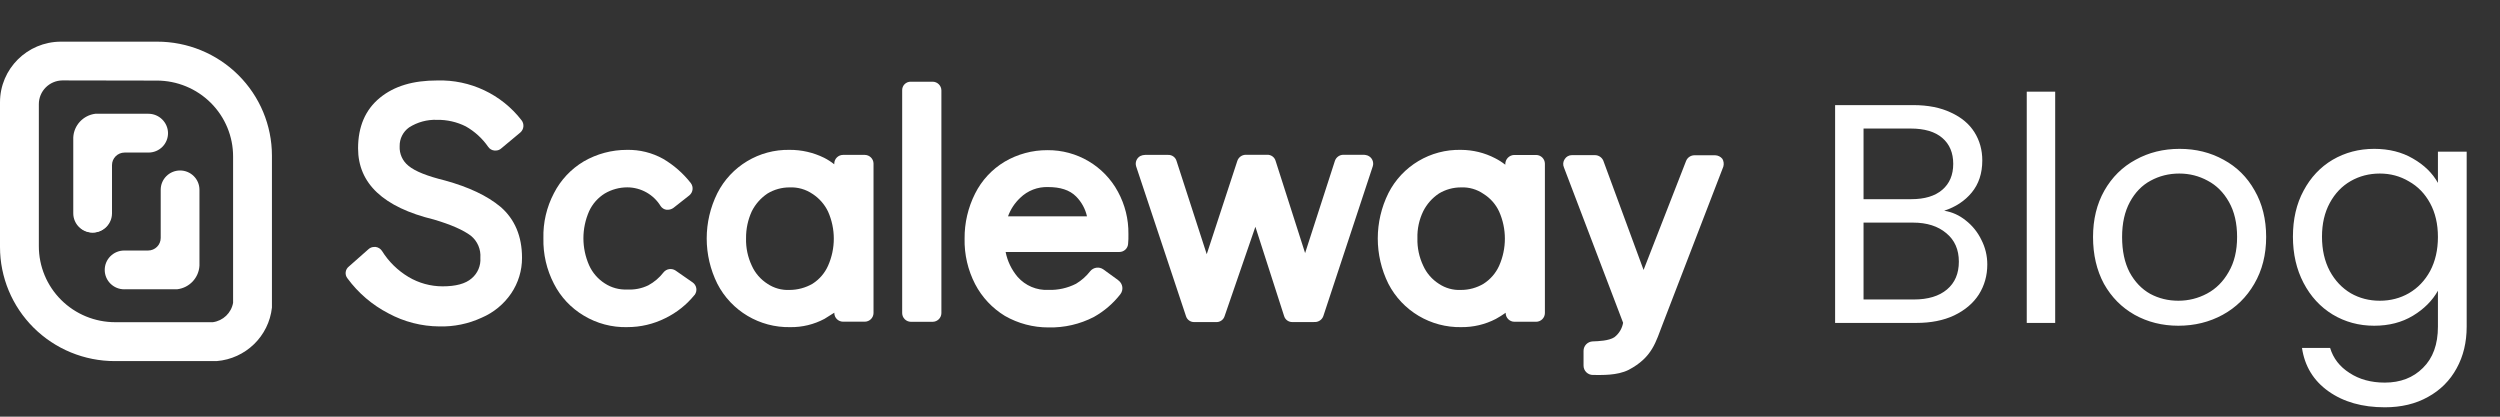
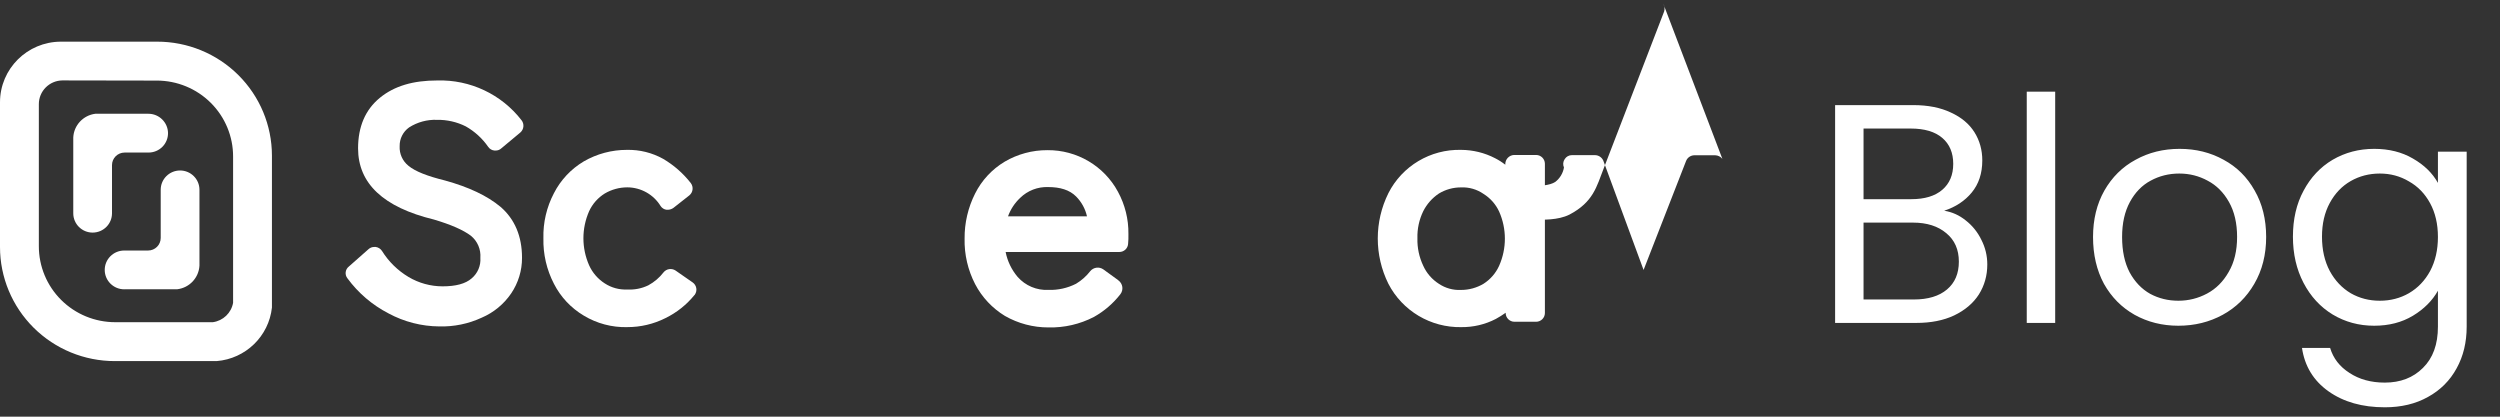
<svg xmlns="http://www.w3.org/2000/svg" viewBox="0 0 240 40">
  <rect x="0" y="0" width="240" height="40" fill="#333333" stroke="none" />
  <path d="m42.174 31.337c-1.704-0.012-3.38-0.442-4.877-1.251-1.556-0.804-2.904-1.954-3.939-3.362-0.137-0.169-0.199-0.385-0.173-0.6 0.026-0.215 0.138-0.41 0.31-0.542l1.885-1.665c0.152-0.138 0.352-0.213 0.558-0.209h0.138c0.244 0.038 0.46 0.177 0.595 0.382 0.636 1.022 1.508 1.878 2.544 2.497 0.99 0.59 2.122 0.901 3.276 0.901 1.254 0 2.196-0.245 2.787-0.764 0.58-0.487 0.891-1.221 0.837-1.974 0.062-0.81-0.276-1.599-0.906-2.115-0.733-0.555-1.918-1.075-3.555-1.56-4.853-1.178-7.28-3.466-7.28-6.836 0-2.079 0.696-3.708 2.091-4.85 1.395-1.142 3.207-1.665 5.508-1.665 3.155-0.093 6.163 1.325 8.089 3.812 0.285 0.358 0.239 0.875-0.105 1.178l-1.832 1.528c-0.151 0.14-0.352 0.216-0.558 0.209h-0.105c-0.239-0.023-0.455-0.149-0.591-0.346-0.561-0.812-1.299-1.487-2.16-1.974-0.854-0.427-1.799-0.642-2.754-0.627-0.949-0.037-1.887 0.217-2.685 0.728-0.584 0.416-0.923 1.092-0.906 1.806-0.037 0.72 0.274 1.415 0.837 1.87 0.663 0.555 1.848 1.005 3.518 1.419 2.269 0.627 4.044 1.456 5.334 2.533 1.359 1.178 2.058 2.815 2.058 4.886 0.006 1.222-0.359 2.418-1.047 3.43-0.701 1.028-1.684 1.834-2.831 2.324-1.27 0.587-2.66 0.873-4.061 0.836z" fill="#fff" />
  <path d="m60.219 31.405c-1.472 0.036-2.924-0.349-4.182-1.11-1.224-0.728-2.216-1.786-2.859-3.052-0.699-1.349-1.046-2.85-1.011-4.367-0.039-1.506 0.309-2.996 1.011-4.331 0.646-1.263 1.637-2.32 2.859-3.048 1.258-0.729 2.689-1.112 4.145-1.11 1.219-0.027 2.423 0.272 3.486 0.865 1.022 0.602 1.921 1.39 2.649 2.324 0.277 0.366 0.217 0.885-0.138 1.178l-1.533 1.206c-0.153 0.11-0.337 0.172-0.526 0.177h-0.138c-0.228-0.032-0.43-0.16-0.558-0.35-0.68-1.115-1.895-1.798-3.207-1.802-0.76 0.002-1.506 0.206-2.16 0.591-0.657 0.407-1.178 0.997-1.5 1.697-0.732 1.657-0.732 3.543 0 5.199 0.321 0.71 0.842 1.312 1.5 1.733 0.639 0.418 1.395 0.624 2.16 0.587 0.698 0.041 1.394-0.098 2.022-0.402 0.57-0.309 1.069-0.734 1.464-1.247 0.28-0.344 0.778-0.419 1.149-0.173l1.642 1.142c0.185 0.129 0.31 0.326 0.349 0.546 0.039 0.221-0.013 0.448-0.143 0.632 0.001 0.009-0.002 0.018-0.008 0.025s-0.015 0.011-0.025 0.011c-0.757 0.932-1.709 1.688-2.791 2.216-1.135 0.57-2.389 0.865-3.66 0.861z" fill="#fff" />
-   <path d="m75.871 31.405c-2.944 0.062-5.665-1.555-7.005-4.162-1.363-2.741-1.363-5.957 0-8.698 1.315-2.597 4.012-4.214 6.936-4.158 1.149-0.007 2.283 0.253 3.312 0.76 0.345 0.176 0.672 0.386 0.975 0.627v-0.072c0.006-0.457 0.378-0.826 0.837-0.832h2.095c0.46 0.006 0.831 0.375 0.837 0.832v14.352c-0.007 0.456-0.378 0.824-0.837 0.828h-2.091c-0.459-0.004-0.831-0.372-0.837-0.828v-0.036c-0.316 0.209-0.627 0.402-0.942 0.591-1.008 0.538-2.136 0.812-3.28 0.796zm-0.069-13.415c-0.75-3e-3 -1.487 0.202-2.127 0.591-0.639 0.428-1.155 1.012-1.5 1.697-0.375 0.815-0.564 1.702-0.554 2.598-0.025 0.909 0.165 1.811 0.554 2.634 0.32 0.711 0.841 1.313 1.5 1.733 0.626 0.421 1.373 0.628 2.127 0.591 0.771-0.003 1.528-0.207 2.196-0.591 0.659-0.419 1.18-1.022 1.496-1.733 0.735-1.655 0.735-3.541 0-5.196-0.331-0.694-0.849-1.283-1.496-1.701-0.645-0.439-1.415-0.657-2.196-0.623z" fill="#fff" />
-   <path d="m87.446 7.844h2.091c0.46 0.006 0.831 0.375 0.837 0.832v21.385c-0.006 0.457-0.378 0.826-0.837 0.832h-2.091c-0.46-0.006-0.831-0.375-0.837-0.832v-21.385c-8e-3 -0.223 0.078-0.439 0.236-0.597 0.159-0.158 0.376-0.243 0.601-0.235z" fill="#fff" />
-   <path d="m124.08 30.918c-0.373 0.014-0.708-0.229-0.809-0.587l-2.754-8.561-2.96 8.594c-0.113 0.345-0.444 0.573-0.809 0.555h-2.091c-0.374 0.014-0.708-0.229-0.809-0.587l-4.776-14.352c-0.126-0.388 0.044-0.81 0.404-1.005 0.142-0.067 0.297-0.103 0.453-0.105h2.213c0.374-0.013 0.709 0.232 0.808 0.591l2.896 8.943 2.936-8.955c0.115-0.349 0.44-0.587 0.809-0.591h2.059c0.375-0.013 0.709 0.232 0.809 0.591l2.831 8.847 2.859-8.847c0.114-0.349 0.44-0.587 0.809-0.591h1.989c0.119 0.01 0.236 0.035 0.348 0.072 0.412 0.165 0.626 0.618 0.49 1.038l-4.74 14.36c-0.115 0.348-0.441 0.585-0.809 0.587l-2.156 4e-3z" fill="#fff" />
  <path d="m140.29 31.405c-2.943 0.056-5.66-1.559-7.005-4.162-1.359-2.742-1.359-5.956 0-8.698 1.322-2.608 4.036-4.227 6.973-4.158 1.14 0.004 2.264 0.279 3.275 0.804 0.345 0.175 0.672 0.384 0.975 0.623v-0.068c4e-3 -0.464 0.371-0.845 0.837-0.869h2.128c0.459 0.006 0.83 0.375 0.837 0.832v14.352c-7e-3 0.456-0.379 0.824-0.837 0.828h-2.091c-0.459-0.004-0.831-0.372-0.838-0.828v-0.036c-0.301 0.215-0.616 0.413-0.942 0.591-1.022 0.531-2.16 0.801-3.312 0.788zm-0.032-13.415c-0.751-0.003-1.488 0.202-2.128 0.591-0.639 0.427-1.156 1.012-1.5 1.697-0.393 0.809-0.585 1.7-0.558 2.598-0.024 0.909 0.167 1.812 0.558 2.634 0.319 0.711 0.841 1.313 1.5 1.733 0.626 0.421 1.373 0.628 2.128 0.591 0.76 0.002 1.507-0.203 2.159-0.591 0.66-0.42 1.181-1.022 1.501-1.733 0.734-1.655 0.734-3.541 0-5.196-0.322-0.701-0.844-1.292-1.501-1.701-0.631-0.438-1.39-0.657-2.159-0.623z" fill="#fff" />
  <path d="m105.92 25.86c-0.4-0.28-0.95-0.204-1.258 0.173-0.374 0.482-0.835 0.891-1.359 1.206-0.818 0.417-1.73 0.621-2.649 0.591-1.127 0.057-2.218-0.402-2.961-1.247-0.582-0.687-0.979-1.511-1.153-2.393h10.919c0.437 0.001 0.802-0.331 0.838-0.764 0.03-0.322 0.041-0.646 0.032-0.969 0.018-1.415-0.329-2.81-1.007-4.053-1.335-2.476-3.941-4.012-6.766-3.989-1.447-0.006-2.868 0.377-4.113 1.11-1.216 0.73-2.198 1.788-2.831 3.052-0.678 1.343-1.024 2.828-1.011 4.331-0.033 1.517 0.315 3.017 1.011 4.367 0.656 1.257 1.645 2.313 2.859 3.052 1.272 0.728 2.714 1.109 4.182 1.106 1.515 0.036 3.015-0.309 4.36-1.005 0.986-0.551 1.851-1.294 2.543-2.184 0.153-0.197 0.22-0.447 0.188-0.693-0.033-0.247-0.163-0.47-0.361-0.622-0.021 0-0.037-0.016-0.037-0.036l-1.427-1.034zm-7.984-6.864c0.714-0.698 1.685-1.074 2.686-1.038 1.148 0 2.054 0.273 2.681 0.901 0.522 0.525 0.885 1.186 1.047 1.906h-7.579c0.244-0.672 0.643-1.278 1.165-1.769z" fill="#fff" />
-   <path d="m165.35 15.252c-0.168-0.212-0.423-0.339-0.695-0.346h-1.986c-0.359 1e-4 -0.681 0.221-0.809 0.555l-4.077 10.455-3.87-10.504c-0.143-0.317-0.46-0.52-0.809-0.519h-2.196c-0.283-0.003-0.547 0.142-0.696 0.382-0.163 0.237-0.191 0.542-0.072 0.804l5.678 14.907c-0.093 0.551-0.392 1.046-0.837 1.387-0.522 0.346-1.533 0.382-2.091 0.402-0.484 0.024-0.866 0.419-0.87 0.901v1.419c-2e-3 0.24 0.093 0.47 0.263 0.639 0.171 0.169 0.402 0.264 0.643 0.262 0.87 0 2.301 0.068 3.418-0.487 2.297-1.206 2.612-2.702 3.275-4.399l5.82-15.112c0.072-0.251 0.04-0.52-0.089-0.748z" fill="#fff" />
+   <path d="m165.35 15.252c-0.168-0.212-0.423-0.339-0.695-0.346h-1.986c-0.359 1e-4 -0.681 0.221-0.809 0.555l-4.077 10.455-3.87-10.504c-0.143-0.317-0.46-0.52-0.809-0.519h-2.196c-0.283-0.003-0.547 0.142-0.696 0.382-0.163 0.237-0.191 0.542-0.072 0.804c-0.093 0.551-0.392 1.046-0.837 1.387-0.522 0.346-1.533 0.382-2.091 0.402-0.484 0.024-0.866 0.419-0.87 0.901v1.419c-2e-3 0.24 0.093 0.47 0.263 0.639 0.171 0.169 0.402 0.264 0.643 0.262 0.87 0 2.301 0.068 3.418-0.487 2.297-1.206 2.612-2.702 3.275-4.399l5.82-15.112c0.072-0.251 0.04-0.52-0.089-0.748z" fill="#fff" />
  <path d="m11.939 27.774c-1.034 0.007-1.878-0.822-1.885-1.85-0.007-1.028 0.826-1.867 1.86-1.874h2.301c0.67 0 1.213-0.54 1.213-1.206v-4.628c0-1.022 0.833-1.85 1.86-1.85 1.027 0 1.86 0.828 1.86 1.85v7.287c-0.064 1.166-0.958 2.12-2.123 2.264h-5.088v0.008z" fill="#fff" />
  <path d="m11.939 27.673h5.08c1.114-0.138 1.968-1.052 2.022-2.167v-7.291c0-0.966-0.788-1.749-1.759-1.749s-1.759 0.783-1.759 1.749v4.628c-0.004 0.72-0.59 1.302-1.314 1.307h-2.293c-0.971 0.004-1.757 0.787-1.759 1.753v0.024c0.009 0.971 0.807 1.752 1.784 1.745z" fill="#fff" />
  <path d="m8.894 22.329c-1.027 0-1.86-0.828-1.86-1.85v-7.29c0.061-1.166 0.954-2.122 2.119-2.268h5.092c1.029 2e-3 1.867 0.823 1.885 1.846 0.005 0.495-0.188 0.971-0.537 1.324-0.349 0.352-0.826 0.552-1.323 0.554h-2.305c-0.67 0-1.213 0.54-1.213 1.206v4.628c0 1.02-0.83 1.848-1.856 1.85z" fill="#fff" />
-   <path d="m14.244 11.025h-5.08c-1.115 0.136-1.969 1.052-2.022 2.167v7.291c-0.031 0.644 0.297 1.253 0.853 1.585 0.556 0.331 1.251 0.331 1.808 0 0.557-0.331 0.884-0.94 0.853-1.585v-4.633c-1e-3 -0.347 0.137-0.679 0.384-0.924 0.247-0.245 0.582-0.381 0.93-0.379h2.297c0.97-0.004 1.755-0.785 1.759-1.749v-0.024c-0.018-0.968-0.81-1.745-1.784-1.749z" fill="#fff" />
  <path d="m15.045 7.736c1.949-0.002 3.818 0.768 5.194 2.14 1.376 1.372 2.146 3.233 2.138 5.171v14.022c-0.173 0.973-0.957 1.725-1.941 1.862h-9.375c-1.945 0.001-3.811-0.767-5.186-2.134-1.375-1.367-2.147-3.222-2.146-5.156v-13.636c-0.005-1.248 1.002-2.267 2.257-2.284l9.059 0.016zm0.032-3.736h-9.233c-3.228 0.007-5.842 2.609-5.844 5.819v13.889c-0.001 2.909 1.161 5.698 3.231 7.754s4.877 3.208 7.802 3.204h9.763c2.783-0.224 5.012-2.383 5.31-5.143v-14.585c-0.002-2.905-1.166-5.69-3.234-7.742-2.069-2.052-4.873-3.201-7.794-3.196z" fill="#fff" />
  <path d="m186.64 20.23c0.76 0.12 1.45 0.43 2.07 0.93 0.64 0.5 1.14 1.12 1.5 1.86 0.38 0.74 0.57 1.53 0.57 2.37 0 1.06-0.27 2.02-0.81 2.88-0.54 0.84-1.33 1.51-2.37 2.01-1.02 0.48-2.23 0.72-3.63 0.72h-7.8v-20.91h7.5c1.42 0 2.63 0.24 3.63 0.72 1 0.46 1.75 1.09 2.25 1.89s0.75 1.7 0.75 2.7c0 1.24-0.34 2.27-1.02 3.09-0.66 0.8-1.54 1.38-2.64 1.74zm-7.74-1.11h4.59c1.28 0 2.27-0.3 2.97-0.9s1.05-1.43 1.05-2.49-0.35-1.89-1.05-2.49-1.71-0.9-3.03-0.9h-4.53v6.78zm4.83 9.63c1.36 0 2.42-0.32 3.18-0.96s1.14-1.53 1.14-2.67c0-1.16-0.4-2.07-1.2-2.73-0.8-0.68-1.87-1.02-3.21-1.02h-4.74v7.38h4.83zm13.568-19.95v22.2h-2.73v-22.2h2.73zm11.823 22.47c-1.54 0-2.94-0.35-4.2-1.05-1.24-0.7-2.22-1.69-2.94-2.97-0.7-1.3-1.05-2.8-1.05-4.5 0-1.68 0.36-3.16 1.08-4.44 0.74-1.3 1.74-2.29 3-2.97 1.26-0.7 2.67-1.05 4.23-1.05s2.97 0.35 4.23 1.05c1.26 0.68 2.25 1.66 2.97 2.94 0.74 1.28 1.11 2.77 1.11 4.47s-0.38 3.2-1.14 4.5c-0.74 1.28-1.75 2.27-3.03 2.97s-2.7 1.05-4.26 1.05zm0-2.4c0.98 0 1.9-0.23 2.76-0.69s1.55-1.15 2.07-2.07c0.54-0.92 0.81-2.04 0.81-3.36s-0.26-2.44-0.78-3.36-1.2-1.6-2.04-2.04c-0.84-0.46-1.75-0.69-2.73-0.69-1 0-1.92 0.23-2.76 0.69-0.82 0.44-1.48 1.12-1.98 2.04s-0.75 2.04-0.75 3.36c0 1.34 0.24 2.47 0.72 3.39 0.5 0.92 1.16 1.61 1.98 2.07 0.82 0.44 1.72 0.66 2.7 0.66zm18.8-14.58c1.42 0 2.66 0.31 3.72 0.93 1.08 0.62 1.88 1.4 2.4 2.34v-3h2.76v16.8c0 1.5-0.32 2.83-0.96 3.99-0.64 1.18-1.56 2.1-2.76 2.76-1.18 0.66-2.56 0.99-4.14 0.99-2.16 0-3.96-0.51-5.4-1.53s-2.29-2.41-2.55-4.17h2.7c0.3 1 0.92 1.8 1.86 2.4 0.94 0.62 2.07 0.93 3.39 0.93 1.5 0 2.72-0.47 3.66-1.41 0.96-0.94 1.44-2.26 1.44-3.96v-3.45c-0.54 0.96-1.34 1.76-2.4 2.4s-2.3 0.96-3.72 0.96c-1.46 0-2.79-0.36-3.99-1.08-1.18-0.72-2.11-1.73-2.79-3.03s-1.02-2.78-1.02-4.44c0-1.68 0.34-3.15 1.02-4.41 0.68-1.28 1.61-2.27 2.79-2.97 1.2-0.7 2.53-1.05 3.99-1.05zm6.12 8.46c0-1.24-0.25-2.32-0.75-3.24s-1.18-1.62-2.04-2.1c-0.84-0.5-1.77-0.75-2.79-0.75s-1.95 0.24-2.79 0.72-1.51 1.18-2.01 2.1-0.75 2-0.75 3.24c0 1.26 0.25 2.36 0.75 3.3 0.5 0.92 1.17 1.63 2.01 2.13 0.84 0.48 1.77 0.72 2.79 0.72s1.95-0.24 2.79-0.72c0.86-0.5 1.54-1.21 2.04-2.13 0.5-0.94 0.75-2.03 0.75-3.27z" fill="#fff" />
</svg>